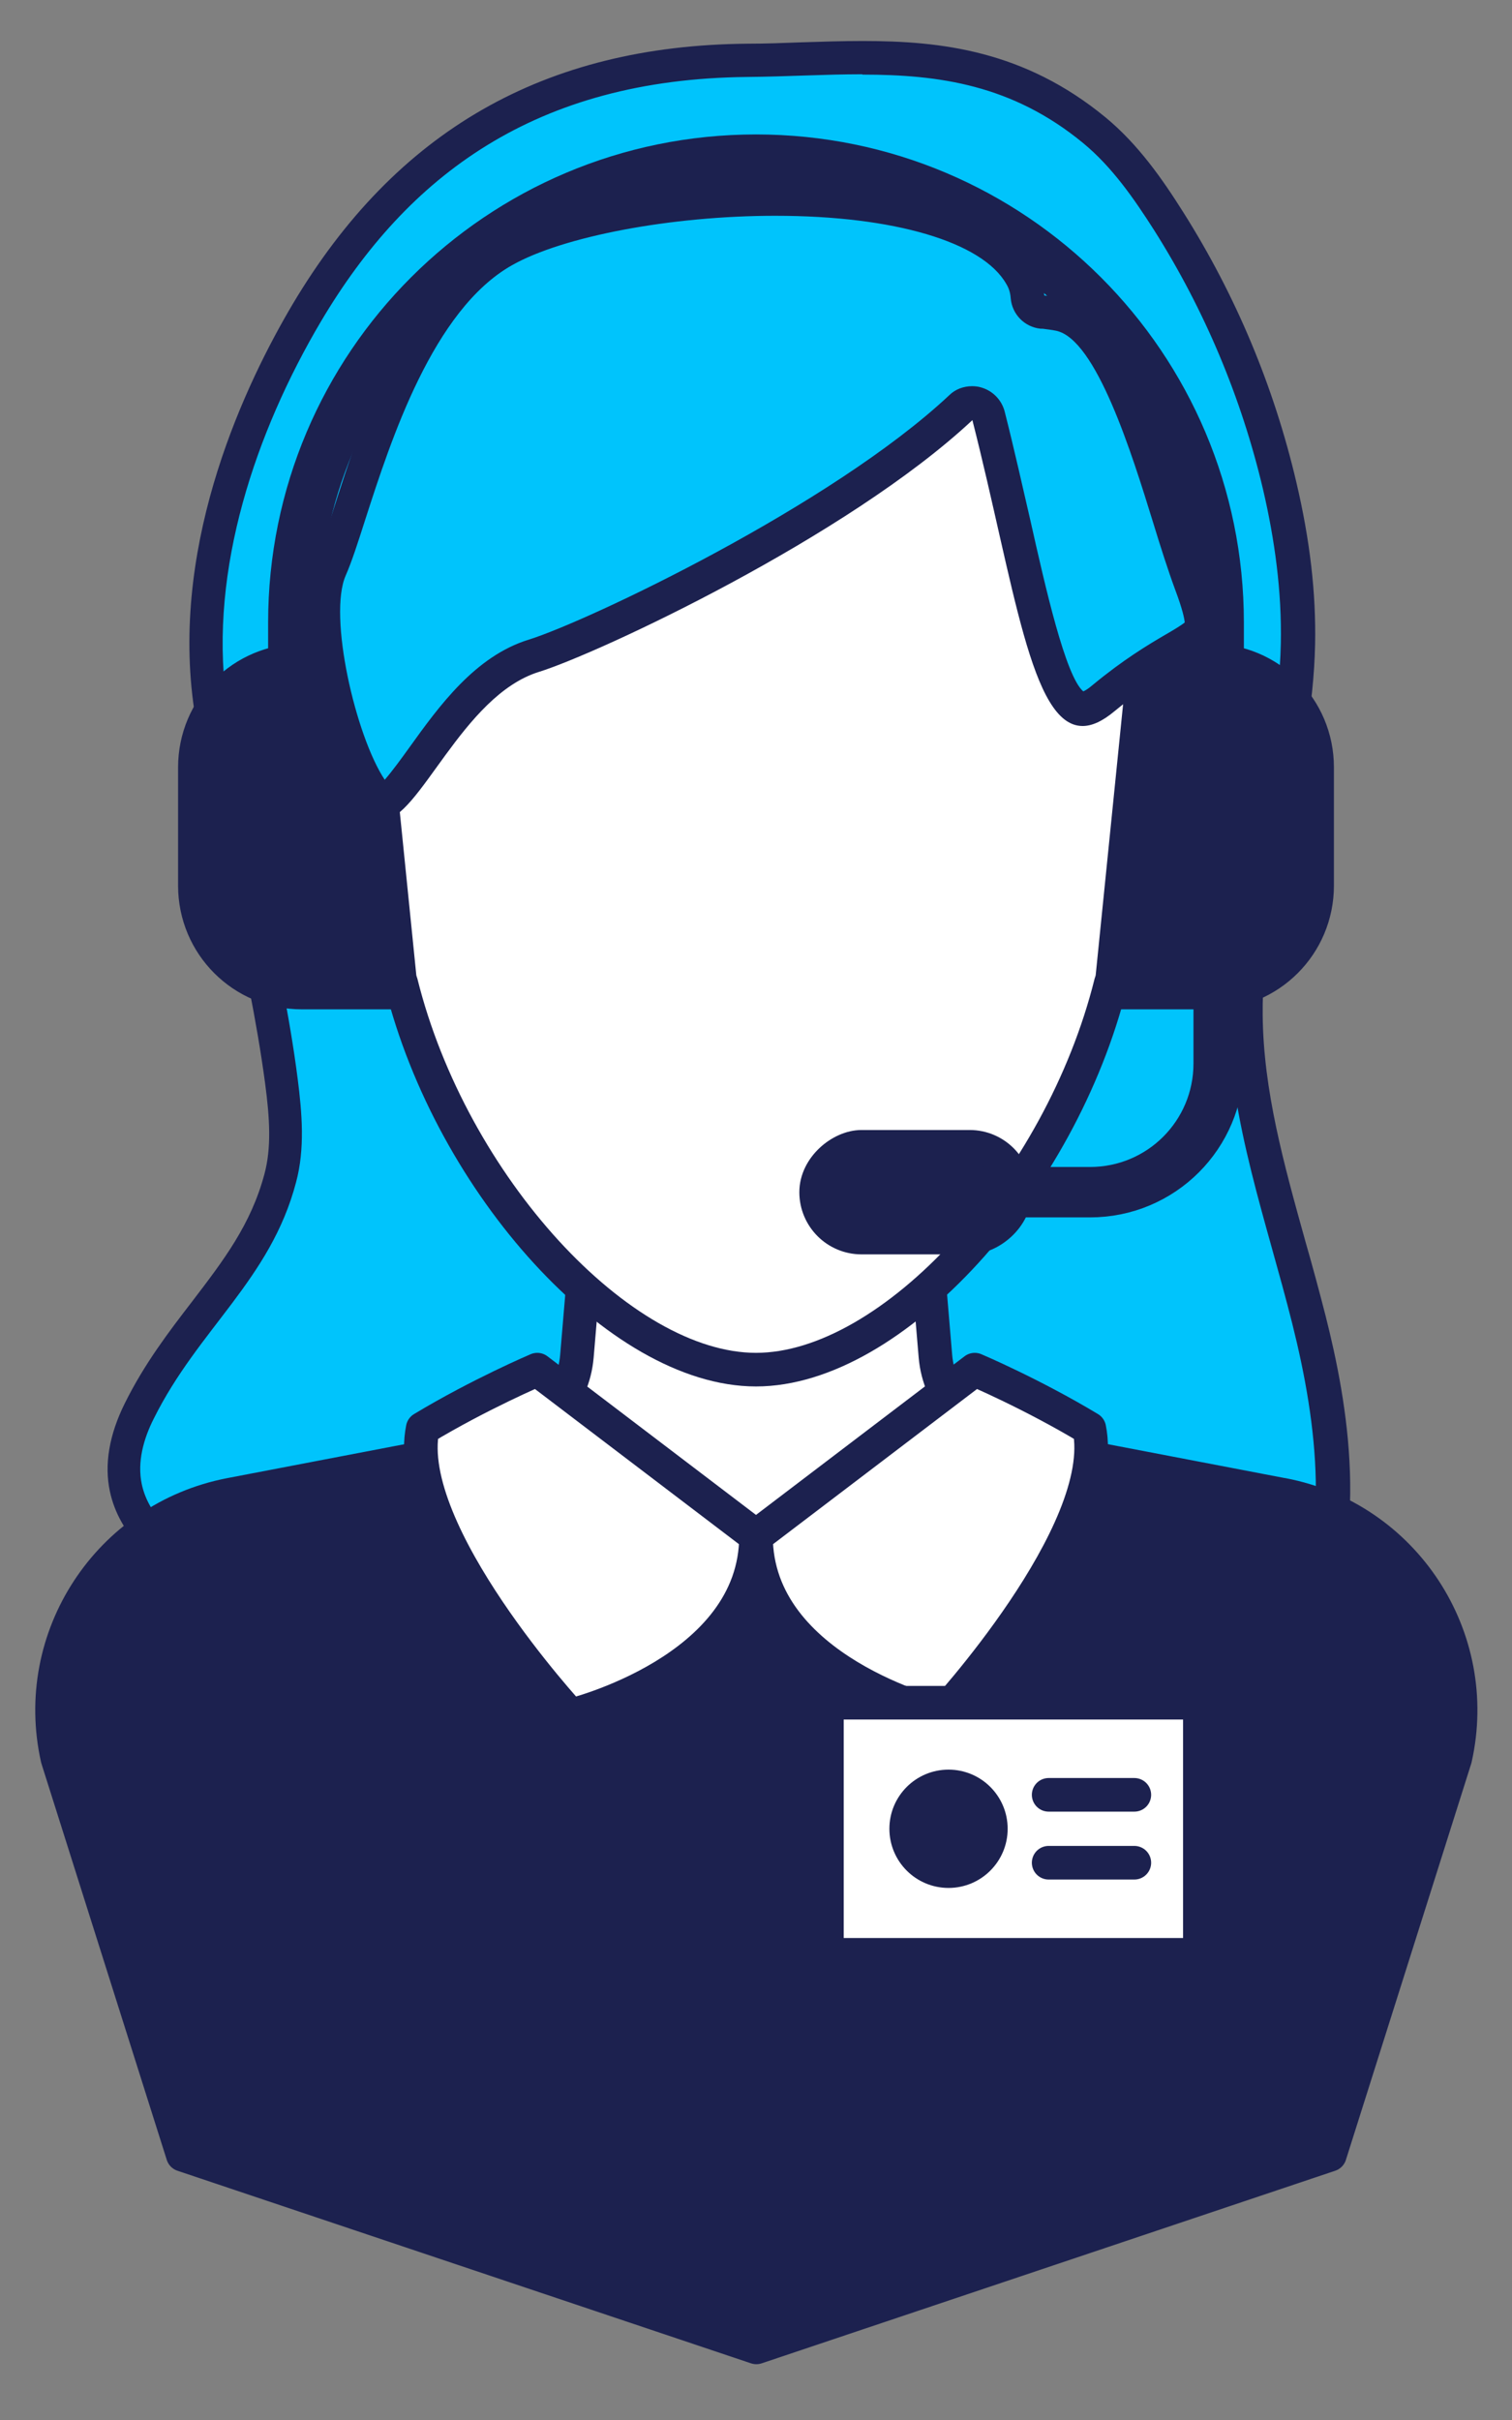
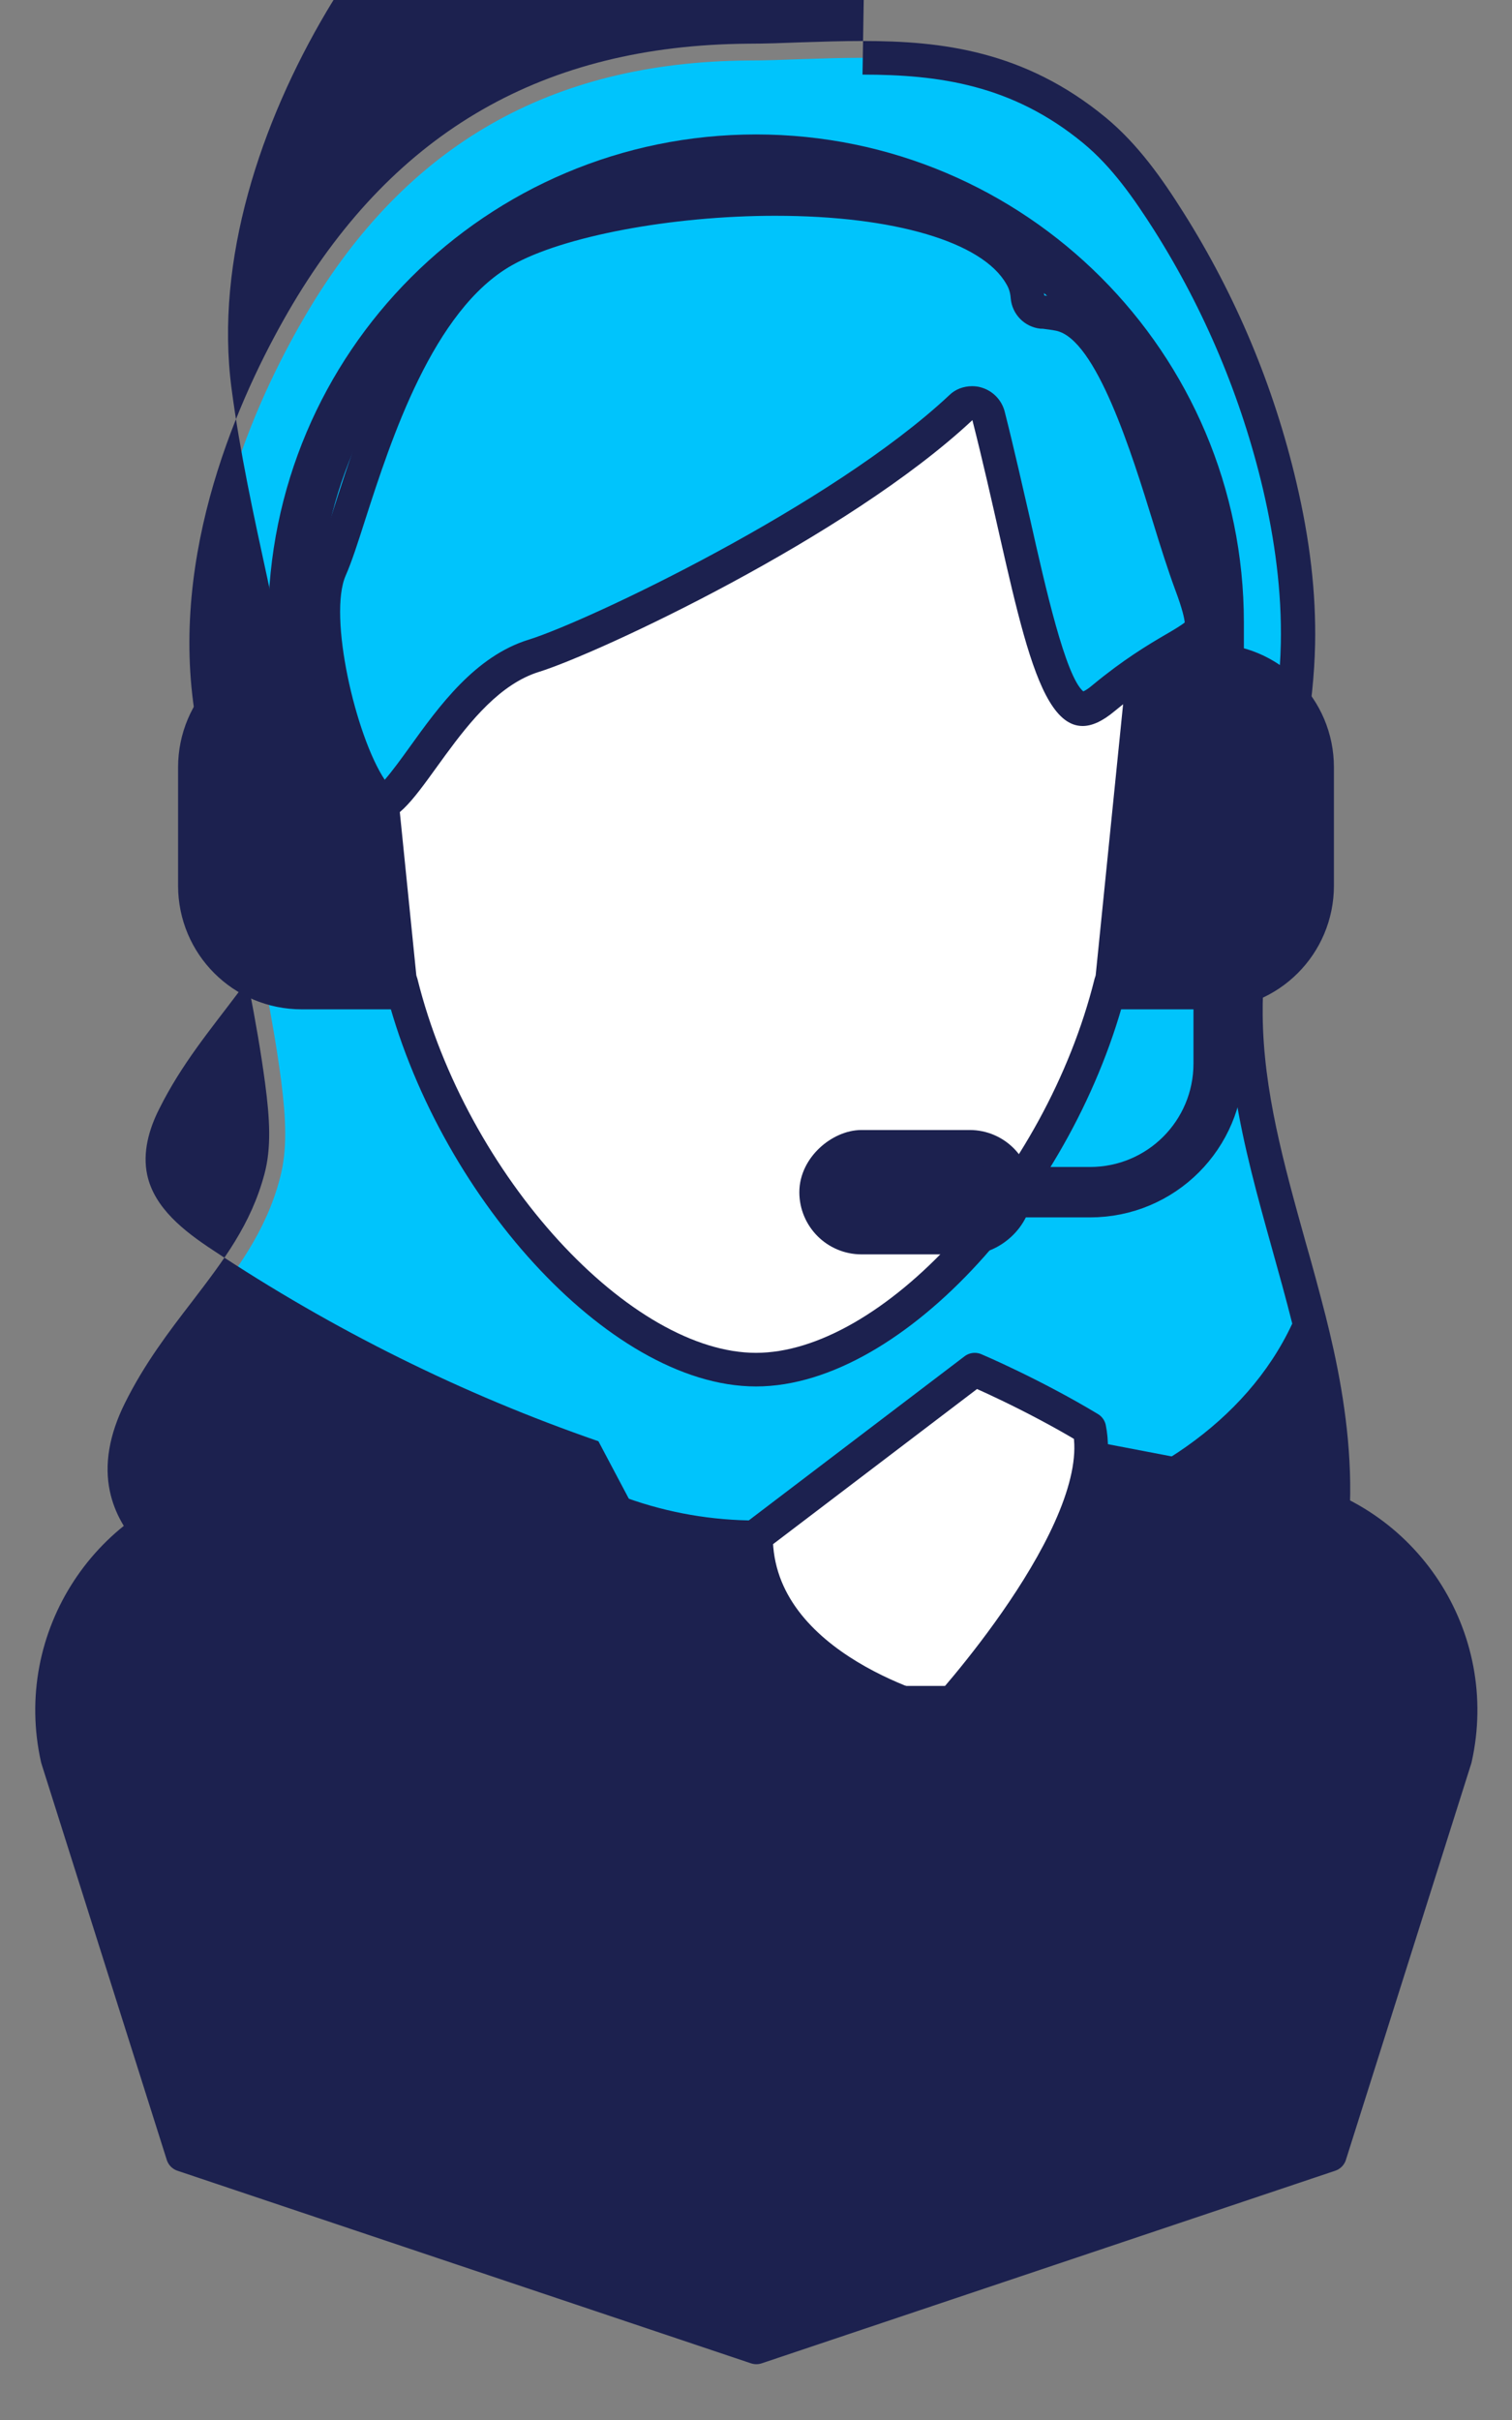
<svg xmlns="http://www.w3.org/2000/svg" id="Layer_1" viewBox="0 0 45 72">
  <rect x="0" y="0" width="45" height="72" fill="#808080" stroke="none" />
  <defs>
    <style>
      .cls-1 {
        fill: #00c4fc;
      }

      .cls-2, .cls-3, .cls-4 {
        stroke: #1c214f;
        stroke-linecap: round;
        stroke-linejoin: round;
      }

      .cls-2, .cls-5 {
        fill: #1c214f;
      }

      .cls-3 {
        fill: none;
        stroke-width: 1.5px;
      }

      .cls-4, .cls-6 {
        fill: #fff;
      }
    </style>
  </defs>
  <g>
    <path class="cls-1" d="M25.17,55.33c-1.46,0-2.97-.08-4.3-.16-.72-.04-2.06-.12-2.73-1.09l-.83-1.57c-4.02-1.41-7.86-3.32-11.41-5.68-.98-.65-1.92-1.42-2.17-2.55-.15-.69-.01-1.46.4-2.29.57-1.15,1.28-2.07,1.96-2.96.93-1.22,1.82-2.37,2.24-3.97.23-.86.18-1.78.04-2.89-.25-1.9-.66-3.81-1.06-5.67-.4-1.85-.82-3.76-1.07-5.67-.62-4.73,1.55-9.25,2.9-11.53,2.96-4.99,7.25-7.45,13.11-7.5.54,0,1.07-.02,1.6-.04.61-.02,1.22-.04,1.82-.04,2.22,0,4.59.26,6.89,2.16.92.75,1.61,1.75,2.22,2.71,1.54,2.42,2.65,5.07,3.3,7.87.4,1.7.58,3.24.54,4.7-.04,1.84-.42,3.66-.79,5.42-.39,1.84-.79,3.75-.77,5.63.02,2.31.67,4.62,1.29,6.85.21.73.41,1.47.6,2.2.64,2.54,1.32,6.3-.19,9.54-1.32,2.85-4.22,5.01-7.96,5.93-1.64.41-3.43.59-5.63.59h0Z" />
-     <path class="cls-5" d="M25.67,2.22c2.27,0,4.46.3,6.57,2.04.86.71,1.51,1.65,2.11,2.59,1.5,2.37,2.6,4.99,3.24,7.71.35,1.5.56,3.04.53,4.58-.08,3.73-1.59,7.33-1.56,11.07.03,3.13,1.14,6.14,1.9,9.17s1.16,6.37-.16,9.21c-1.38,2.97-4.45,4.88-7.63,5.66-1.8.44-3.65.58-5.51.58-1.42,0-2.85-.08-4.27-.16-.86-.05-1.85-.16-2.34-.88l-.9-1.7c-4.05-1.4-7.91-3.32-11.48-5.69-.85-.56-1.74-1.25-1.95-2.24-.14-.66.05-1.35.36-1.96,1.33-2.67,3.47-4.13,4.23-7.02.27-1,.18-2.06.05-3.08-.49-3.82-1.63-7.53-2.13-11.34-.5-3.81.87-7.9,2.83-11.21,2.57-4.33,6.38-7.2,12.68-7.26,1.16-.01,2.3-.08,3.42-.08M25.67,1.22c-.61,0-1.22.02-1.84.04-.52.02-1.05.04-1.58.04-6.05.05-10.47,2.59-13.54,7.75-1.38,2.33-3.6,6.96-2.96,11.85.26,1.94.67,3.86,1.08,5.71.4,1.84.81,3.75,1.06,5.62.14,1.05.19,1.92-.02,2.7-.4,1.5-1.21,2.56-2.15,3.79-.7.91-1.42,1.85-2.01,3.04-.46.93-.61,1.81-.44,2.61.28,1.31,1.31,2.15,2.38,2.87,3.53,2.35,7.34,4.25,11.33,5.67l.71,1.35s.04.07.06.1c.81,1.18,2.37,1.27,3.11,1.31,1.33.08,2.85.16,4.33.16,2.24,0,4.06-.19,5.75-.61,3.88-.96,6.9-3.22,8.29-6.21,1.57-3.38.88-7.26.22-9.87-.19-.74-.39-1.48-.6-2.21-.64-2.3-1.25-4.48-1.27-6.73-.02-1.83.36-3.62.76-5.52.37-1.78.76-3.62.8-5.51.03-1.51-.15-3.09-.56-4.83-.67-2.85-1.8-5.55-3.36-8.02-.63-1-1.35-2.03-2.32-2.83-2.42-1.99-4.9-2.27-7.21-2.27h0Z" />
+     <path class="cls-5" d="M25.67,2.22c2.27,0,4.46.3,6.57,2.04.86.71,1.51,1.65,2.11,2.59,1.5,2.37,2.6,4.99,3.24,7.71.35,1.5.56,3.04.53,4.58-.08,3.73-1.59,7.33-1.56,11.07.03,3.13,1.14,6.14,1.9,9.17c-1.38,2.97-4.45,4.88-7.63,5.66-1.8.44-3.65.58-5.51.58-1.42,0-2.85-.08-4.27-.16-.86-.05-1.85-.16-2.34-.88l-.9-1.7c-4.05-1.4-7.91-3.32-11.48-5.69-.85-.56-1.74-1.25-1.95-2.24-.14-.66.05-1.35.36-1.96,1.33-2.67,3.47-4.13,4.23-7.02.27-1,.18-2.06.05-3.08-.49-3.82-1.63-7.53-2.13-11.34-.5-3.81.87-7.9,2.83-11.21,2.57-4.33,6.38-7.2,12.68-7.26,1.16-.01,2.3-.08,3.42-.08M25.67,1.22c-.61,0-1.22.02-1.84.04-.52.02-1.05.04-1.58.04-6.05.05-10.47,2.59-13.54,7.75-1.38,2.33-3.6,6.96-2.96,11.85.26,1.94.67,3.86,1.08,5.71.4,1.84.81,3.75,1.06,5.62.14,1.05.19,1.92-.02,2.7-.4,1.5-1.21,2.56-2.15,3.79-.7.91-1.42,1.85-2.01,3.04-.46.93-.61,1.81-.44,2.61.28,1.31,1.31,2.15,2.38,2.87,3.53,2.35,7.34,4.25,11.33,5.67l.71,1.35s.04.07.06.1c.81,1.18,2.37,1.27,3.11,1.31,1.33.08,2.85.16,4.33.16,2.24,0,4.06-.19,5.75-.61,3.88-.96,6.9-3.22,8.29-6.21,1.57-3.38.88-7.26.22-9.87-.19-.74-.39-1.48-.6-2.21-.64-2.3-1.25-4.48-1.27-6.73-.02-1.83.36-3.62.76-5.52.37-1.78.76-3.62.8-5.51.03-1.51-.15-3.09-.56-4.83-.67-2.85-1.8-5.55-3.36-8.02-.63-1-1.35-2.03-2.32-2.83-2.42-1.99-4.9-2.27-7.21-2.27h0Z" />
  </g>
  <path class="cls-2" d="M38.16,44.47l-7.99-1.53c-4.43,3.73-10.9,3.73-15.33,0l-7.99,1.53c-3.62.7-5.95,4.25-5.14,7.85l3.73,11.79,17.07,5.73,17.07-5.73,3.73-11.79c.81-3.6-1.52-7.16-5.14-7.85Z" />
-   <path class="cls-4" d="M27.84,40.35l-.61-7.23h-9.45l-.61,7.23c-.11,1.29-1.06,2.34-2.33,2.58,4.43,3.73,10.9,3.73,15.33,0-1.27-.24-2.22-1.3-2.33-2.58Z" />
  <path class="cls-4" d="M34.06,19.54c-.58-6.61-4.98-11.1-11.56-11.1s-10.99,4.49-11.56,11.1c-1.39.4-2.46,2.41-2.46,4.85,0,2.73,1.33,4.94,2.96,4.94.17,0,.34-.04.5-.08,1.49,5.99,6.5,11.5,10.56,11.5s9.07-5.51,10.56-11.5c.16.05.33.08.5.08,1.64,0,2.96-2.21,2.96-4.94,0-2.44-1.06-4.45-2.46-4.85Z" />
  <g>
    <path class="cls-3" d="M8.73,24.82v-6.3c0-7.61,6.17-13.77,13.77-13.77h0c7.61,0,13.77,6.17,13.77,13.77v6.3s0,6.82,0,6.82c0,2.12-1.71,3.83-3.83,3.83h-6.97" />
    <path class="cls-2" d="M11.94,29.53h-2.96c-1.76,0-3.18-1.42-3.18-3.18v-3.52c0-1.76,1.42-3.18,3.18-3.18h1.96l1,9.88Z" />
    <path class="cls-2" d="M36.02,29.53h-2.96l1-9.88h1.96c1.76,0,3.18,1.42,3.18,3.18v3.52c0,1.76-1.42,3.18-3.18,3.18Z" />
    <rect class="cls-2" x="25.89" y="32.51" width="2.7" height="5.92" rx="1.35" ry="1.35" transform="translate(62.72 8.23) rotate(90)" />
  </g>
  <g>
    <path class="cls-1" d="M11.39,23.89c-1.15-1.16-2.21-5.48-1.55-6.97.17-.38.35-.94.57-1.64.77-2.39,2.06-6.39,4.59-7.83,1.59-.9,4.92-1.53,8.08-1.53,3.76,0,6.5.85,7.31,2.28.11.2.18.4.2.63.02.24.21.43.45.46.19.02.35.04.51.07,1.48.31,2.51,3.63,3.27,6.05.23.73.44,1.4.64,1.95q.51,1.37-.49,1.96c-.51.3-1.22.72-2.1,1.46-.32.26-.52.32-.63.32h0c-.79,0-1.42-2.78-2.03-5.48-.23-1.02-.48-2.12-.77-3.25-.04-.17-.17-.31-.34-.36-.05-.01-.09-.02-.14-.02-.12,0-.25.05-.34.13-3.61,3.39-10.86,6.81-12.71,7.38-1.44.44-2.47,1.87-3.29,3.01-.36.5-.97,1.34-1.21,1.37Z" />
    <path class="cls-5" d="M23.08,6.42c3.53,0,6.16.78,6.87,2.03.08.13.12.27.13.42.04.48.41.86.89.91h.06c.13.02.26.03.4.06,1.2.25,2.26,3.67,2.89,5.71.22.72.44,1.41.65,1.98.23.61.28.88.29.99-.11.09-.36.24-.57.36-.53.31-1.25.74-2.17,1.5-.14.12-.23.17-.28.19-.53-.45-1.13-3.11-1.57-5.07-.23-.99-.48-2.12-.77-3.26-.09-.34-.35-.61-.69-.71-.09-.03-.19-.04-.28-.04-.25,0-.5.09-.68.27-3.5,3.28-10.75,6.72-12.51,7.27-1.6.49-2.68,1.99-3.55,3.2-.23.32-.52.72-.74.97-.87-1.31-1.69-4.88-1.16-6.08.18-.41.36-.97.59-1.69.75-2.32,2-6.21,4.36-7.54,1.52-.86,4.75-1.47,7.84-1.47M23.08,5.42c-3.27,0-6.66.65-8.33,1.6-3.43,1.94-4.62,8-5.37,9.7-.75,1.7.38,6.24,1.58,7.47.14.14.28.21.42.21,1.09,0,2.37-3.7,4.66-4.41,1.77-.55,9.18-4.01,12.9-7.49,1.25,4.91,1.74,9.1,3.28,9.1.28,0,.59-.14.95-.44,2.74-2.27,3.69-1.42,2.74-3.97-.95-2.55-2.02-7.85-4.27-8.32-.2-.04-.38-.06-.56-.08-.02-.29-.11-.57-.26-.84-1.04-1.82-4.32-2.53-7.74-2.53h0Z" />
  </g>
-   <path class="cls-4" d="M22.5,45.7c0,4.01-5.52,5.34-5.52,5.34,0,0-5.03-5.45-4.4-8.54,1.71-1.03,3.41-1.75,3.41-1.75l6.51,4.95Z" />
  <path class="cls-4" d="M22.5,45.7c0,4.01,5.52,5.34,5.52,5.34,0,0,5.03-5.45,4.4-8.54-1.71-1.03-3.41-1.75-3.41-1.75l-6.51,4.95Z" />
  <g>
    <g>
-       <rect class="cls-6" x="24.62" y="50.66" width="11.1" height="7.5" rx=".5" ry=".5" />
      <path class="cls-5" d="M35.21,51.16v6.5h-10.1v-6.5h10.1M35.21,50.16h-10.1c-.55,0-1,.45-1,1v6.5c0,.55.45,1,1,1h10.1c.55,0,1-.45,1-1v-6.5c0-.55-.45-1-1-1h0Z" />
    </g>
    <circle class="cls-5" cx="28.23" cy="54.41" r="1.76" />
    <line class="cls-4" x1="31.21" y1="53.4" x2="33.76" y2="53.4" />
-     <line class="cls-4" x1="31.21" y1="55.42" x2="33.76" y2="55.42" />
  </g>
</svg>